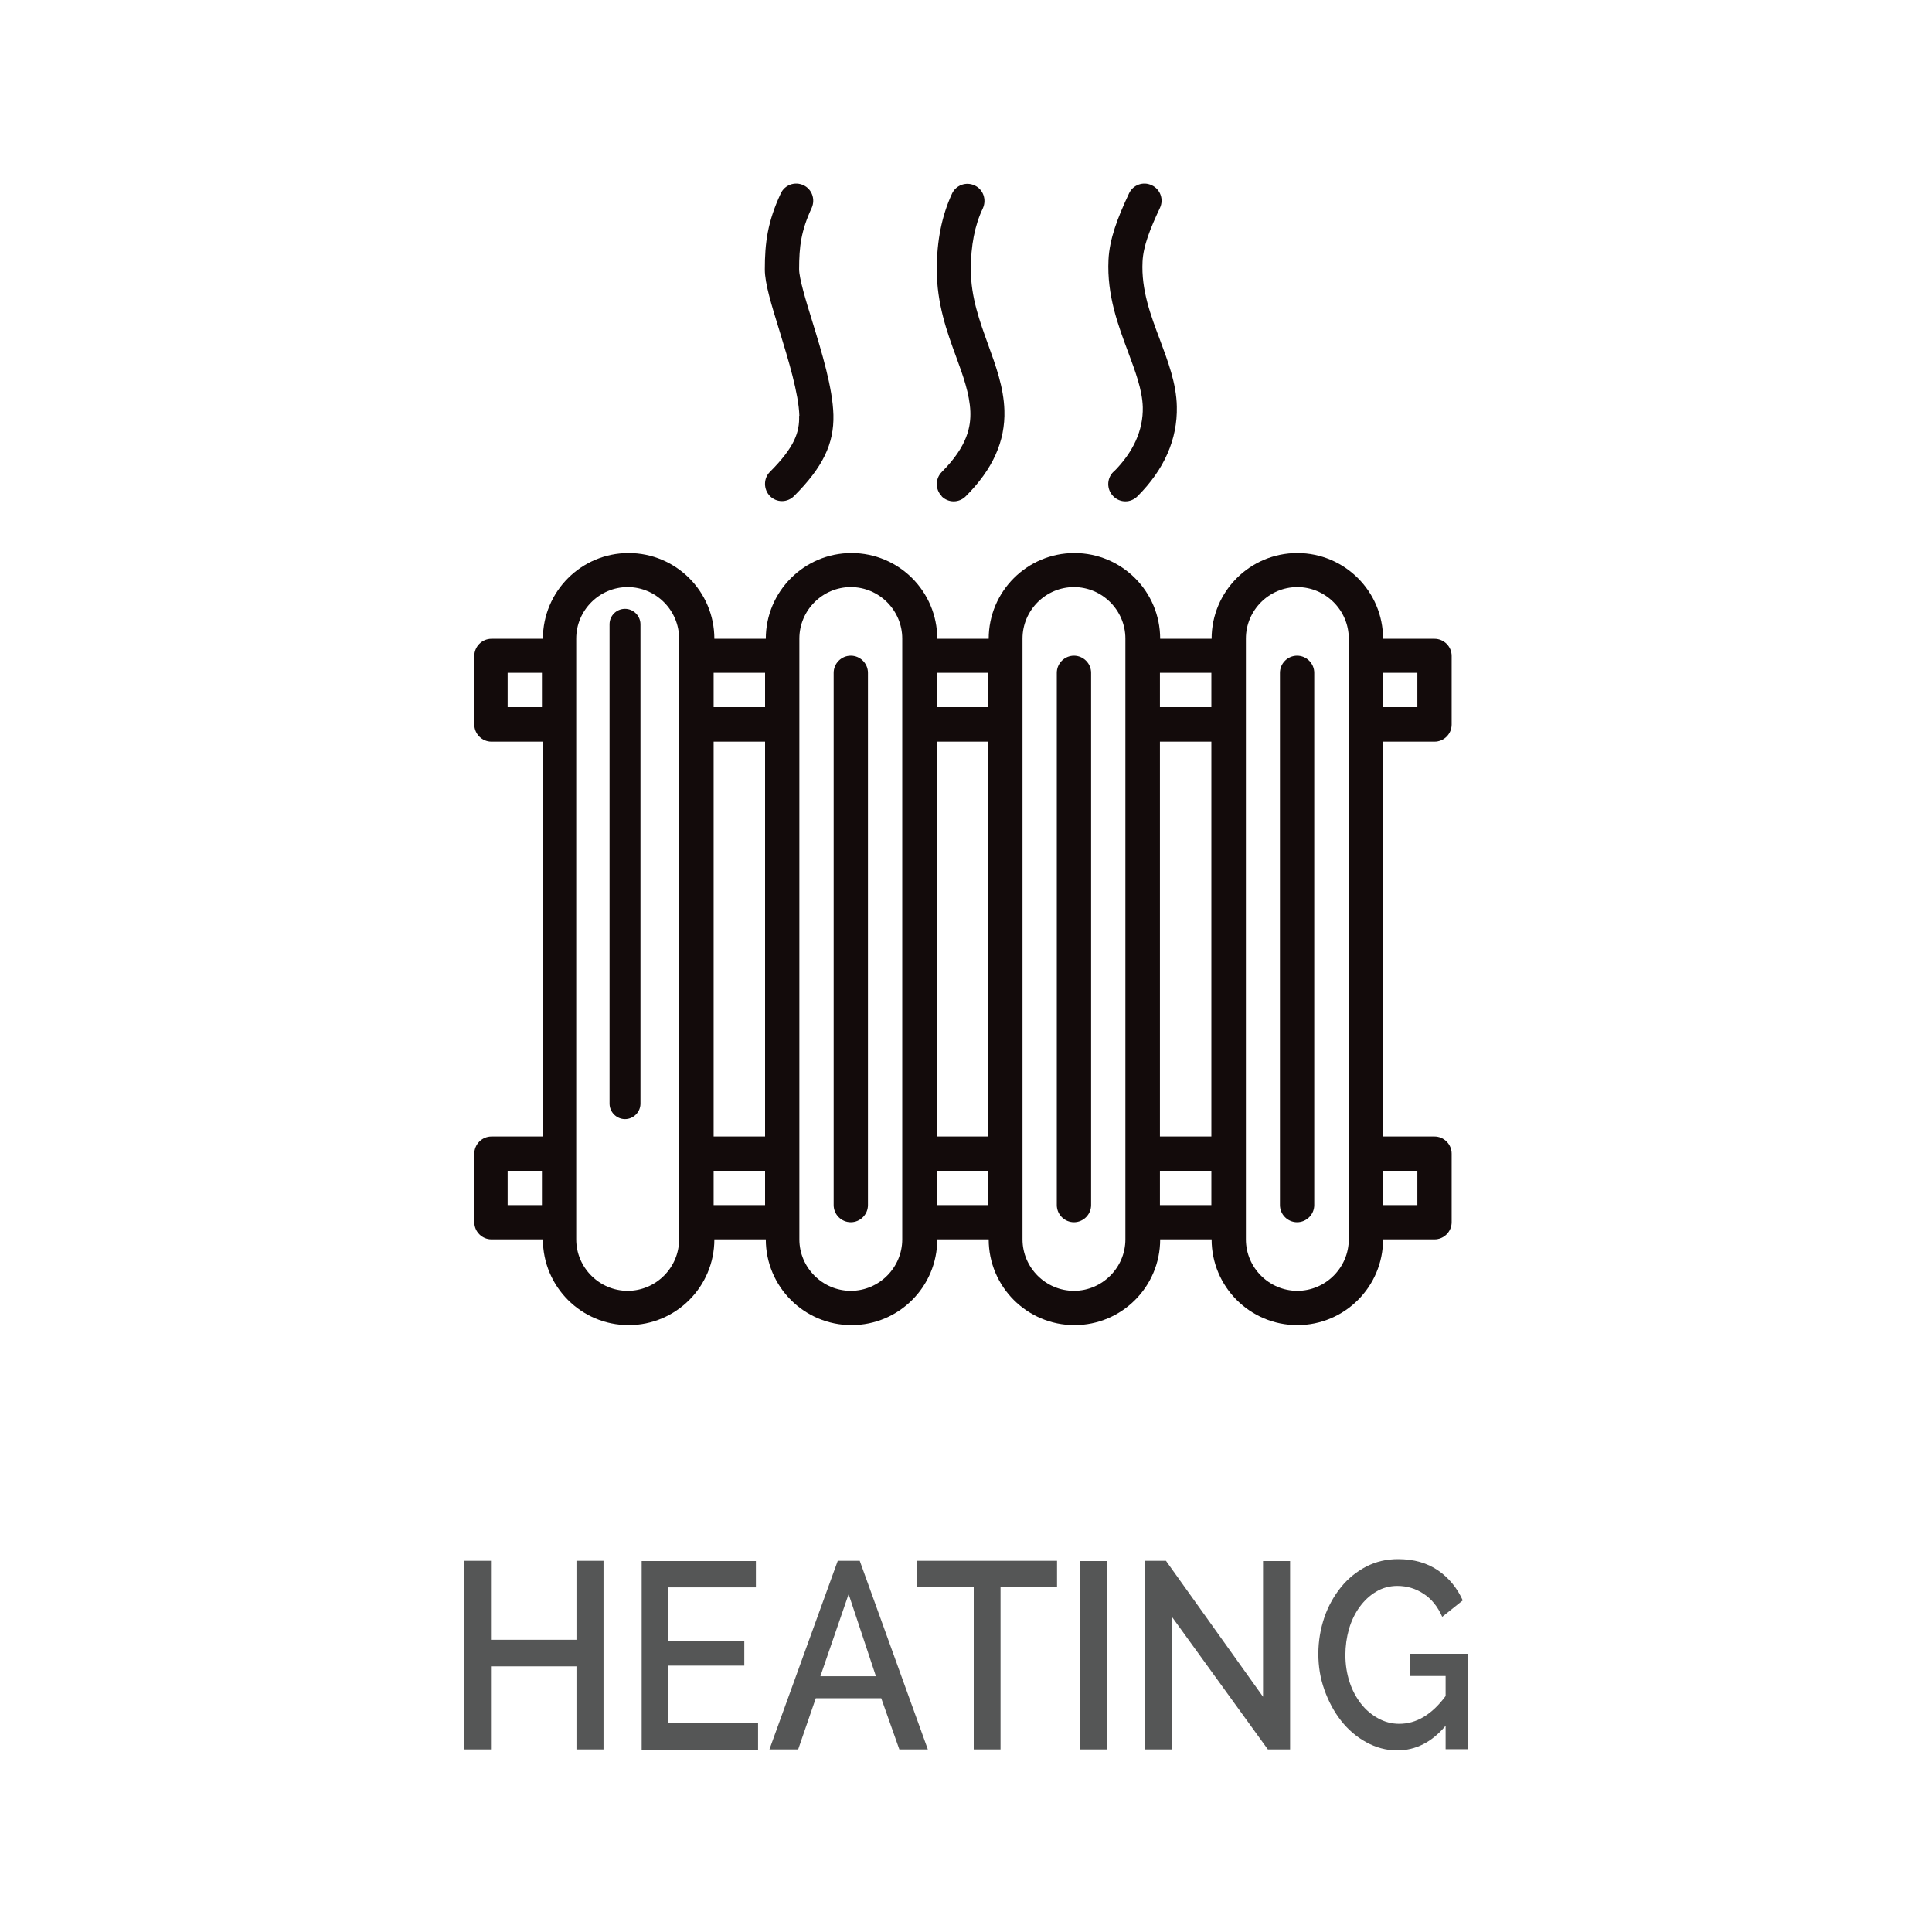
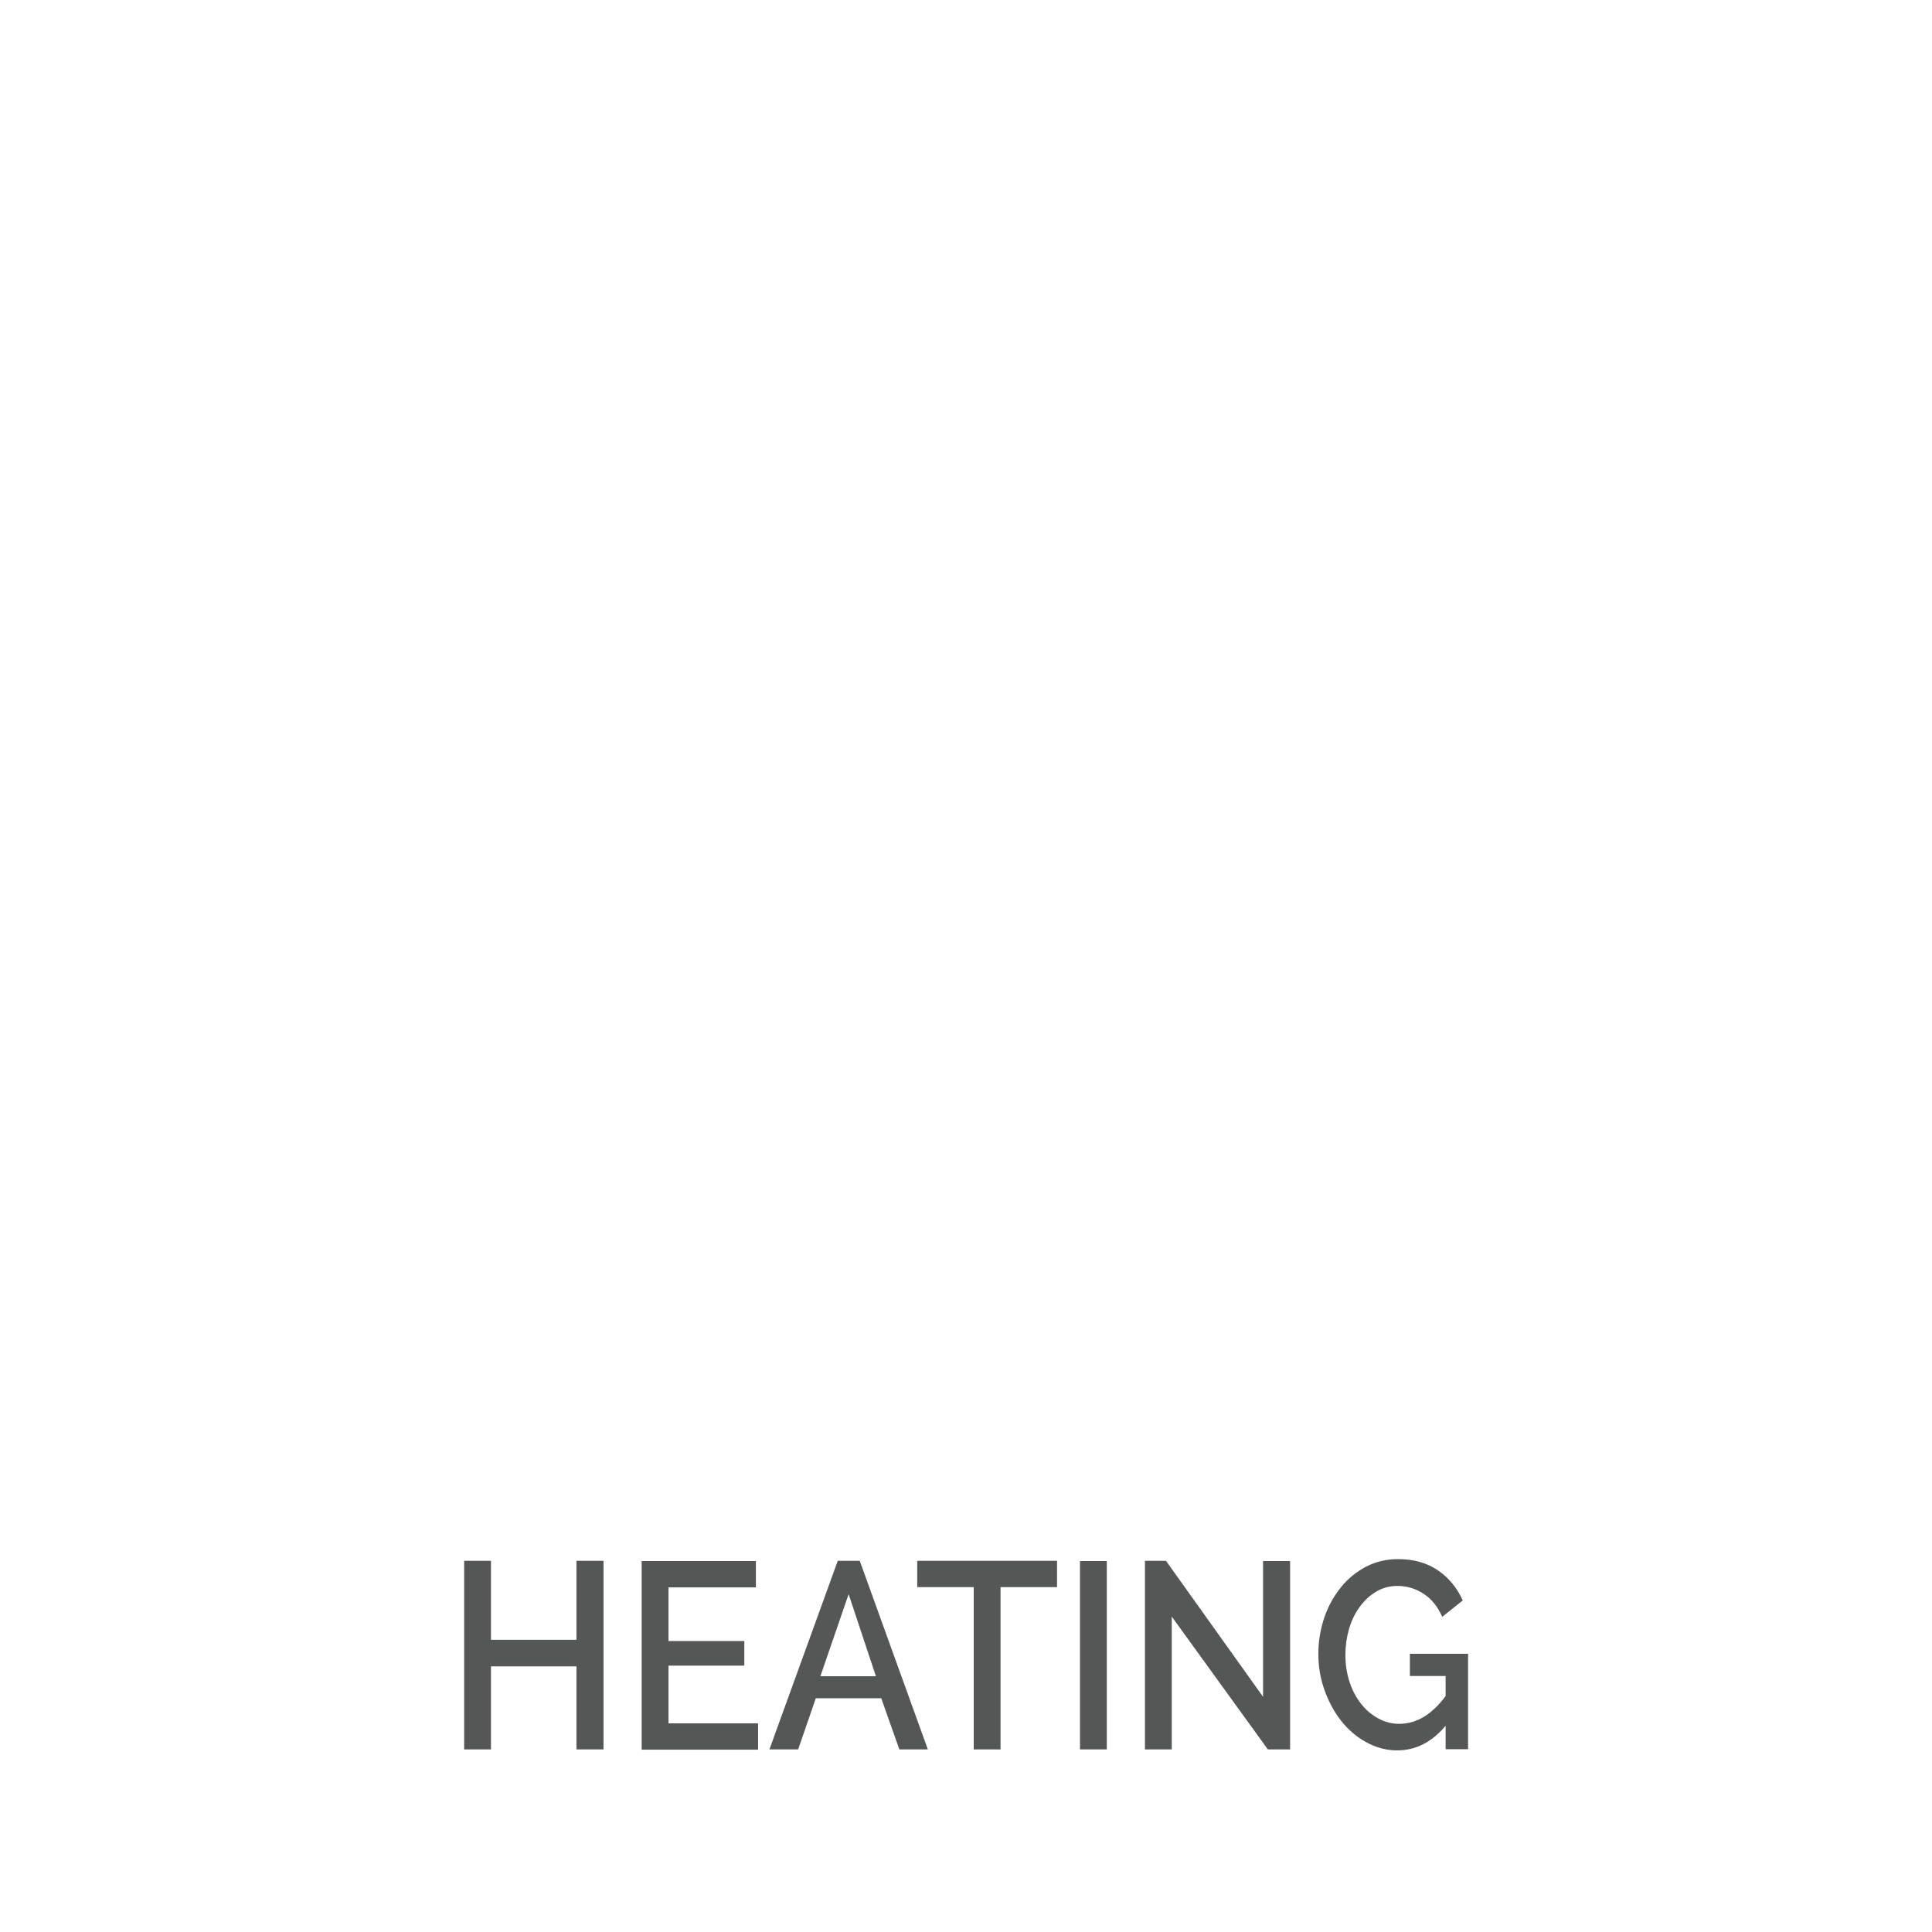
<svg xmlns="http://www.w3.org/2000/svg" id="Layer_1" data-name="Layer 1" viewBox="0 0 80 80">
  <defs>
    <style>
      .cls-1 {
        fill: #555656;
      }

      .cls-2 {
        fill: #130b0b;
      }
    </style>
  </defs>
-   <path class="cls-2" d="M26.52,25.85v19.85c0,.35-.29.64-.64.64s-.64-.29-.64-.64v-19.85c0-.36.29-.64.64-.64s.64.29.64.64ZM35.23,27.15c-.39,0-.71.32-.71.71v22.04c0,.39.32.71.71.71s.71-.32.71-.71v-22.04c0-.39-.32-.71-.71-.71ZM44.47,27.15c-.39,0-.71.32-.71.71v22.04c0,.39.32.71.71.71s.71-.32.71-.71v-22.04c0-.39-.32-.71-.71-.71ZM57.27,30.71v16.35h2.13c.39,0,.71.32.71.71v2.84c0,.39-.32.71-.71.71h-2.13c0,1.96-1.59,3.55-3.55,3.55s-3.55-1.59-3.55-3.55h-2.13c0,1.96-1.59,3.55-3.55,3.55s-3.55-1.59-3.55-3.55h-2.13c0,1.96-1.59,3.55-3.55,3.55s-3.55-1.59-3.55-3.55h-2.13c0,1.96-1.59,3.55-3.55,3.55s-3.55-1.59-3.55-3.55h-2.13c-.39,0-.71-.32-.71-.71v-2.84c0-.39.32-.71.71-.71h2.13v-16.35h-2.13c-.39,0-.71-.32-.71-.71v-2.84c0-.39.32-.71.71-.71h2.13c0-1.96,1.59-3.55,3.55-3.55s3.55,1.59,3.55,3.55h2.13c0-1.96,1.59-3.55,3.55-3.55s3.55,1.59,3.55,3.55h2.13c0-1.96,1.59-3.55,3.55-3.55s3.55,1.59,3.55,3.55h2.13c0-1.96,1.59-3.55,3.55-3.55s3.55,1.59,3.55,3.55h2.13c.39,0,.71.32.71.71v2.84c0,.39-.32.71-.71.71h-2.13ZM57.27,29.28h1.42v-1.42h-1.42v1.42ZM22.44,48.48h-1.42v1.42h1.42v-1.42ZM22.44,27.86h-1.42v1.42h1.42v-1.42ZM28.12,26.44c0-1.17-.96-2.13-2.13-2.13s-2.13.96-2.13,2.13v24.88c0,1.17.96,2.13,2.13,2.13s2.13-.96,2.13-2.13v-24.88ZM31.68,48.48h-2.13v1.42h2.13v-1.42ZM31.68,30.71h-2.13v16.35h2.13v-16.35ZM31.68,27.86h-2.13v1.42h2.13v-1.42ZM37.36,26.44c0-1.17-.96-2.13-2.13-2.13s-2.13.96-2.13,2.13v24.88c0,1.17.96,2.13,2.13,2.13s2.13-.96,2.13-2.13v-24.88ZM40.92,48.48h-2.13v1.42h2.13v-1.42ZM40.92,30.71h-2.13v16.35h2.13v-16.35ZM40.92,27.86h-2.13v1.42h2.13v-1.42ZM46.6,26.44c0-1.17-.96-2.13-2.13-2.13s-2.13.96-2.13,2.13v24.88c0,1.17.96,2.13,2.13,2.13s2.13-.96,2.13-2.13v-24.88ZM50.16,48.48h-2.13v1.42h2.13v-1.42ZM50.16,30.71h-2.13v16.35h2.13v-16.35ZM50.16,27.86h-2.13v1.42h2.13v-1.42ZM55.85,26.44c0-1.17-.96-2.13-2.13-2.13s-2.13.96-2.13,2.13v24.88c0,1.17.96,2.13,2.13,2.13s2.13-.96,2.13-2.13v-24.88ZM57.27,48.48v1.42h1.42v-1.42h-1.42ZM53.71,27.15c-.39,0-.71.32-.71.71v22.04c0,.39.32.71.71.71s.71-.32.71-.71v-22.04c0-.39-.32-.71-.71-.71ZM33.09,17.22c.02.67-.18,1.29-1.21,2.32-.27.27-.27.72,0,1h0c.14.14.32.21.5.21s.36-.07.5-.21c1.19-1.19,1.66-2.16,1.63-3.36-.03-1.12-.48-2.59-.88-3.89-.27-.87-.54-1.77-.54-2.14,0-.94.08-1.59.52-2.54.16-.36.01-.78-.34-.94-.36-.17-.78-.01-.94.34-.55,1.18-.66,2.05-.66,3.15,0,.58.27,1.45.61,2.55.37,1.21.79,2.58.82,3.51ZM38.99,20.55c.14.14.32.21.5.21s.36-.07.5-.21c1.12-1.12,1.64-2.28,1.6-3.56-.03-.96-.36-1.85-.67-2.71-.35-.97-.72-1.97-.72-3.12,0-.99.16-1.83.5-2.54.16-.36.01-.78-.34-.94-.36-.17-.78-.01-.94.34-.42.91-.63,1.94-.63,3.14,0,1.41.42,2.58.8,3.61.29.79.56,1.54.59,2.27.02.6-.1,1.42-1.18,2.5-.28.28-.28.73,0,1.01ZM46.1,19.54c-.28.28-.28.73,0,1.01.14.14.32.21.5.21s.36-.07.5-.21c1.11-1.11,1.66-2.36,1.63-3.72-.02-.96-.37-1.87-.7-2.76-.38-1.01-.78-2.06-.72-3.24.03-.64.31-1.35.72-2.22.17-.36.01-.78-.34-.94-.36-.17-.78-.01-.94.34-.48,1.02-.81,1.89-.85,2.75-.07,1.47.4,2.71.81,3.81.3.81.59,1.57.61,2.29h0c.02.96-.39,1.86-1.21,2.68Z" />
  <path class="cls-1" d="M23.87,64.63h1.12v7.81h-1.12v-3.44h-3.54v3.44h-1.11v-7.81h1.11v3.27h3.54v-3.27ZM27.68,68.97h3.14v-1.02h-3.14v-2.22h3.62v-1.09h-4.73v7.81h4.82v-1.09h-3.71v-2.39ZM35.6,64.63l2.82,7.81h-1.18l-.75-2.12h-2.71l-.73,2.12h-1.19l2.83-7.81h.91ZM36.27,69.41l-1.13-3.4-1.17,3.4h2.3ZM37.97,65.72h2.35v6.72h1.11v-6.72h2.34v-1.09h-5.79v1.09ZM44.72,72.44h1.11v-7.8h-1.11v7.8ZM52.3,70.26l-4.02-5.63h-.87v7.81h1.11v-5.5l3.98,5.5h.92v-7.8h-1.12v5.62ZM58.38,68.49v.91h1.48v.83c-.57.77-1.21,1.15-1.92,1.15-.32,0-.61-.08-.88-.23-.27-.15-.51-.35-.71-.61-.2-.26-.36-.56-.47-.9-.11-.34-.17-.71-.17-1.11,0-.37.05-.73.15-1.08.1-.34.25-.65.44-.91.19-.26.41-.47.68-.63.26-.16.56-.24.88-.24.4,0,.76.11,1.08.32.33.21.59.53.78.96l.85-.68c-.23-.51-.57-.93-1.02-1.24-.45-.31-1-.47-1.66-.47-.48,0-.91.1-1.32.31-.4.21-.75.49-1.04.85-.29.36-.53.78-.69,1.25s-.25.98-.25,1.51.08,1.01.25,1.49c.17.48.4.91.69,1.28.29.37.64.67,1.04.89s.83.34,1.28.34c.77,0,1.44-.34,2.01-1.02v.97h.93v-3.95h-2.41Z" />
</svg>